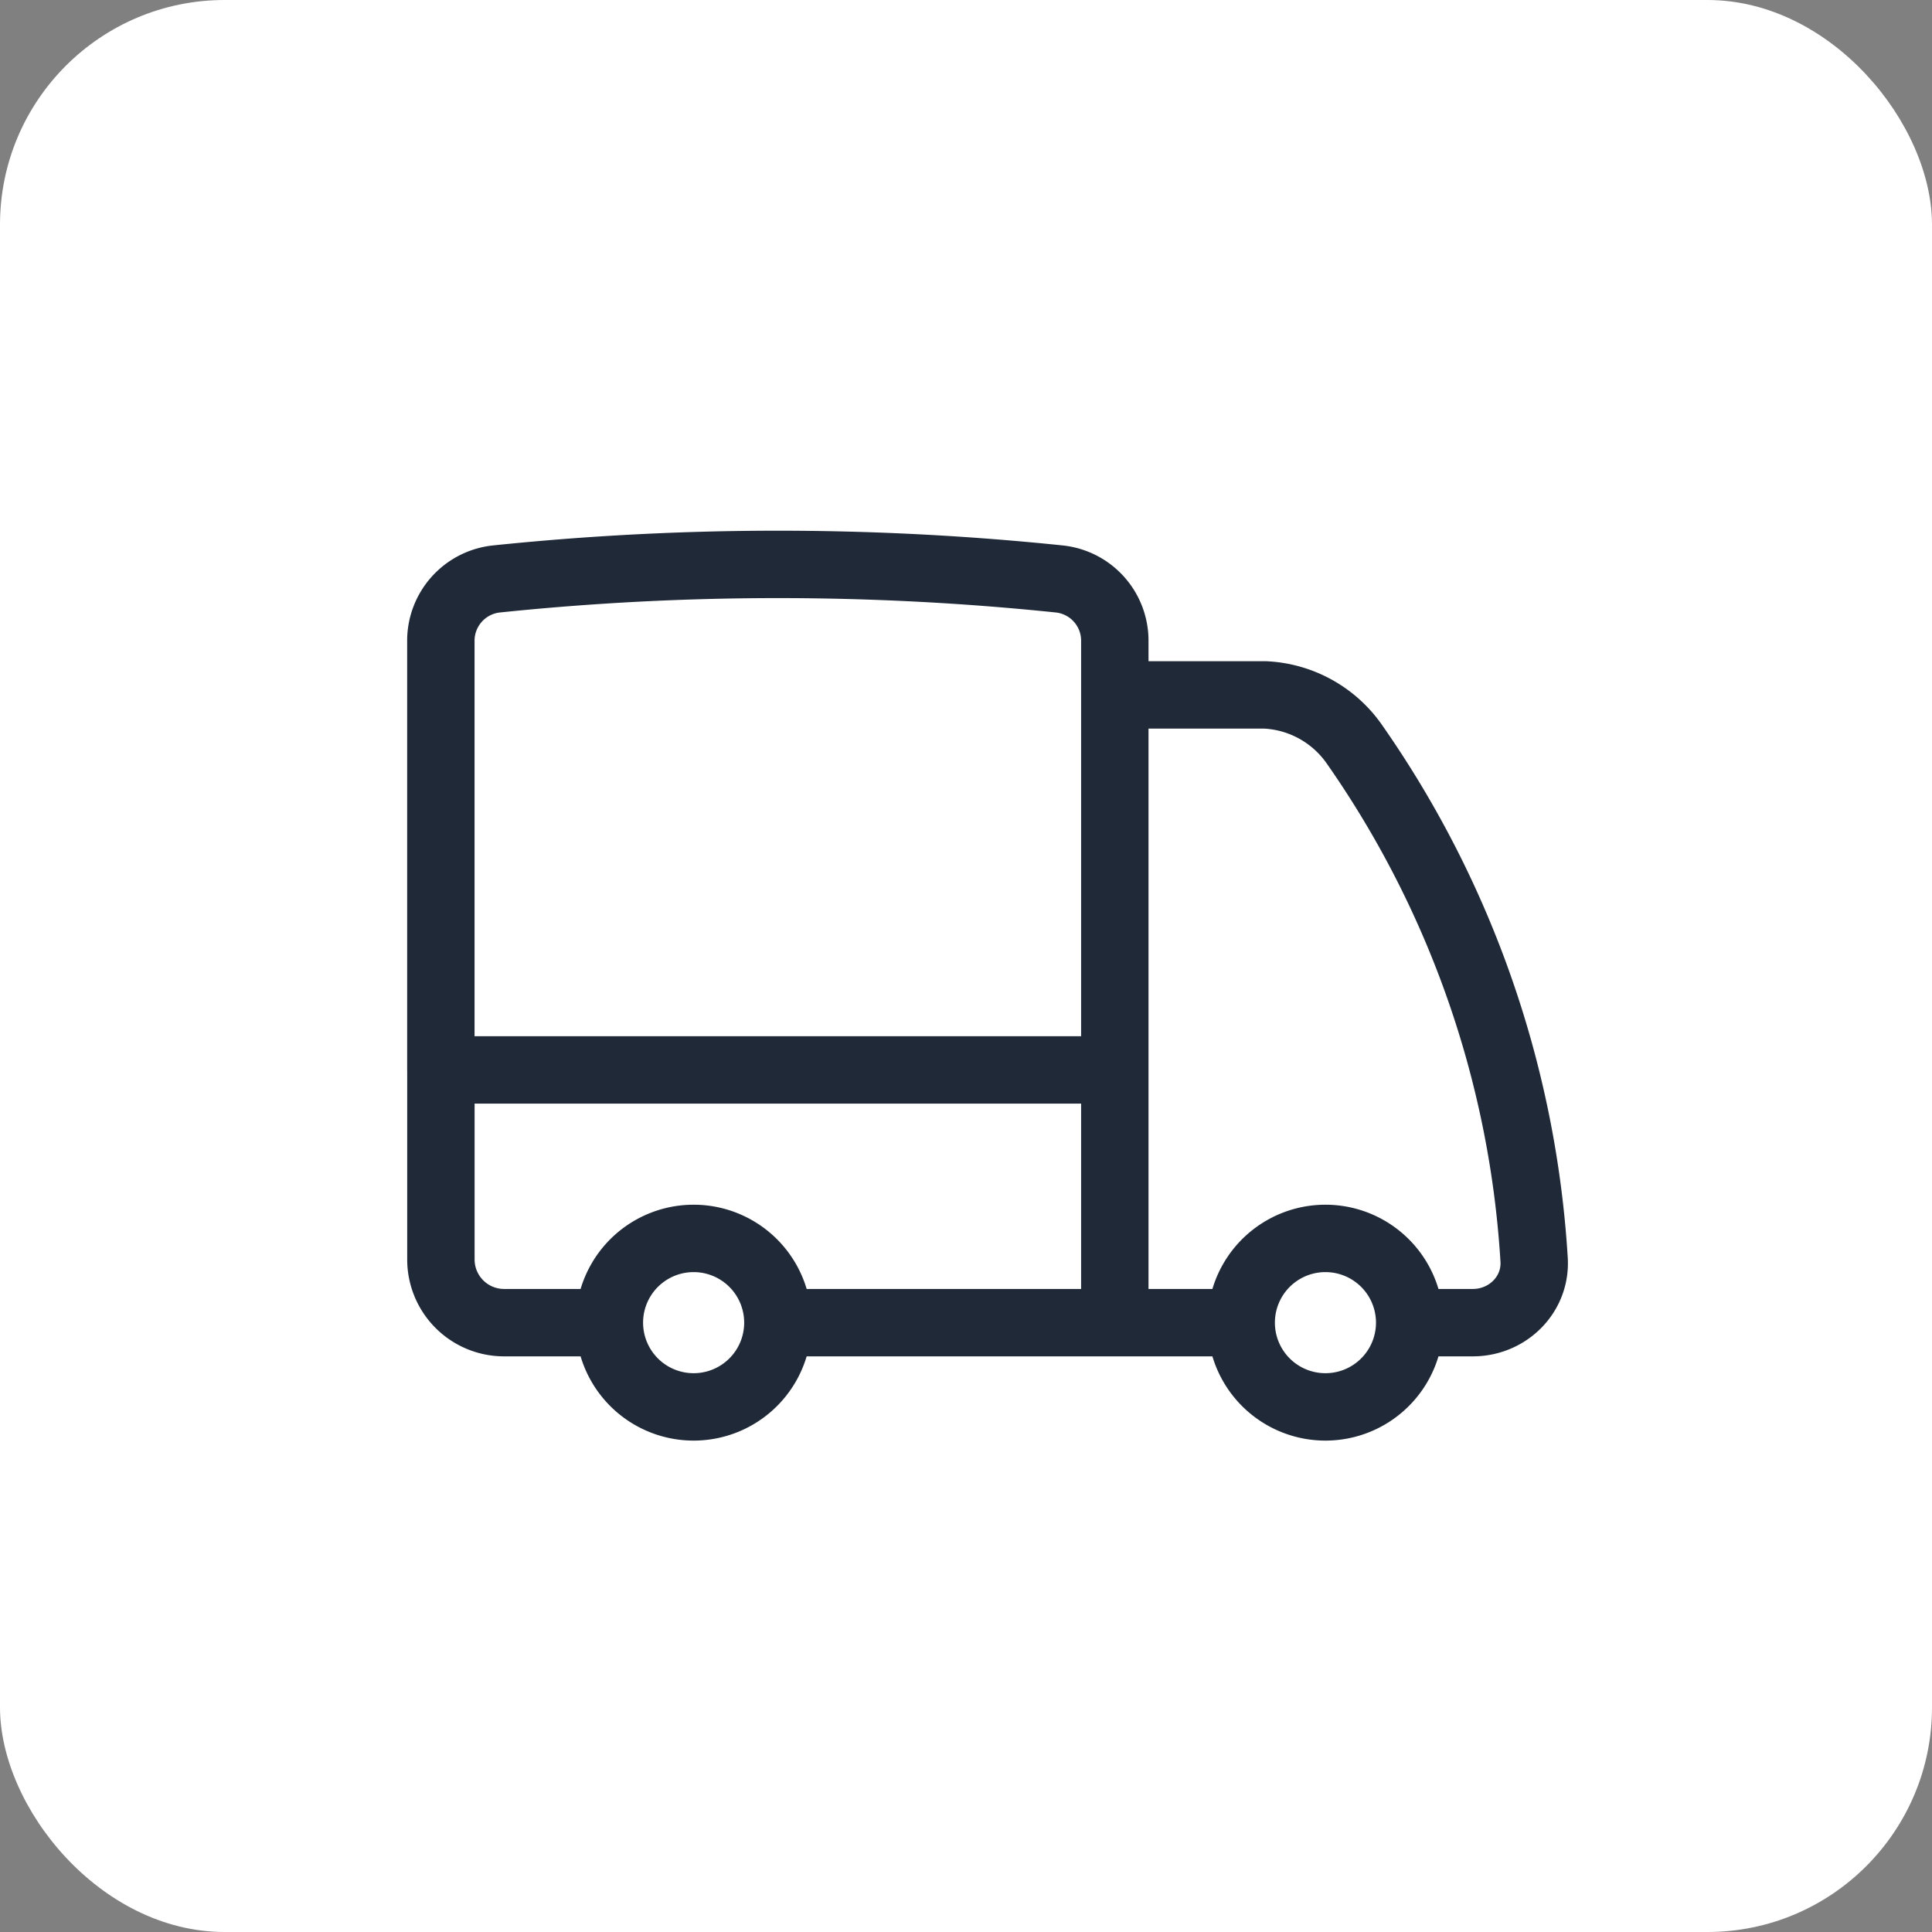
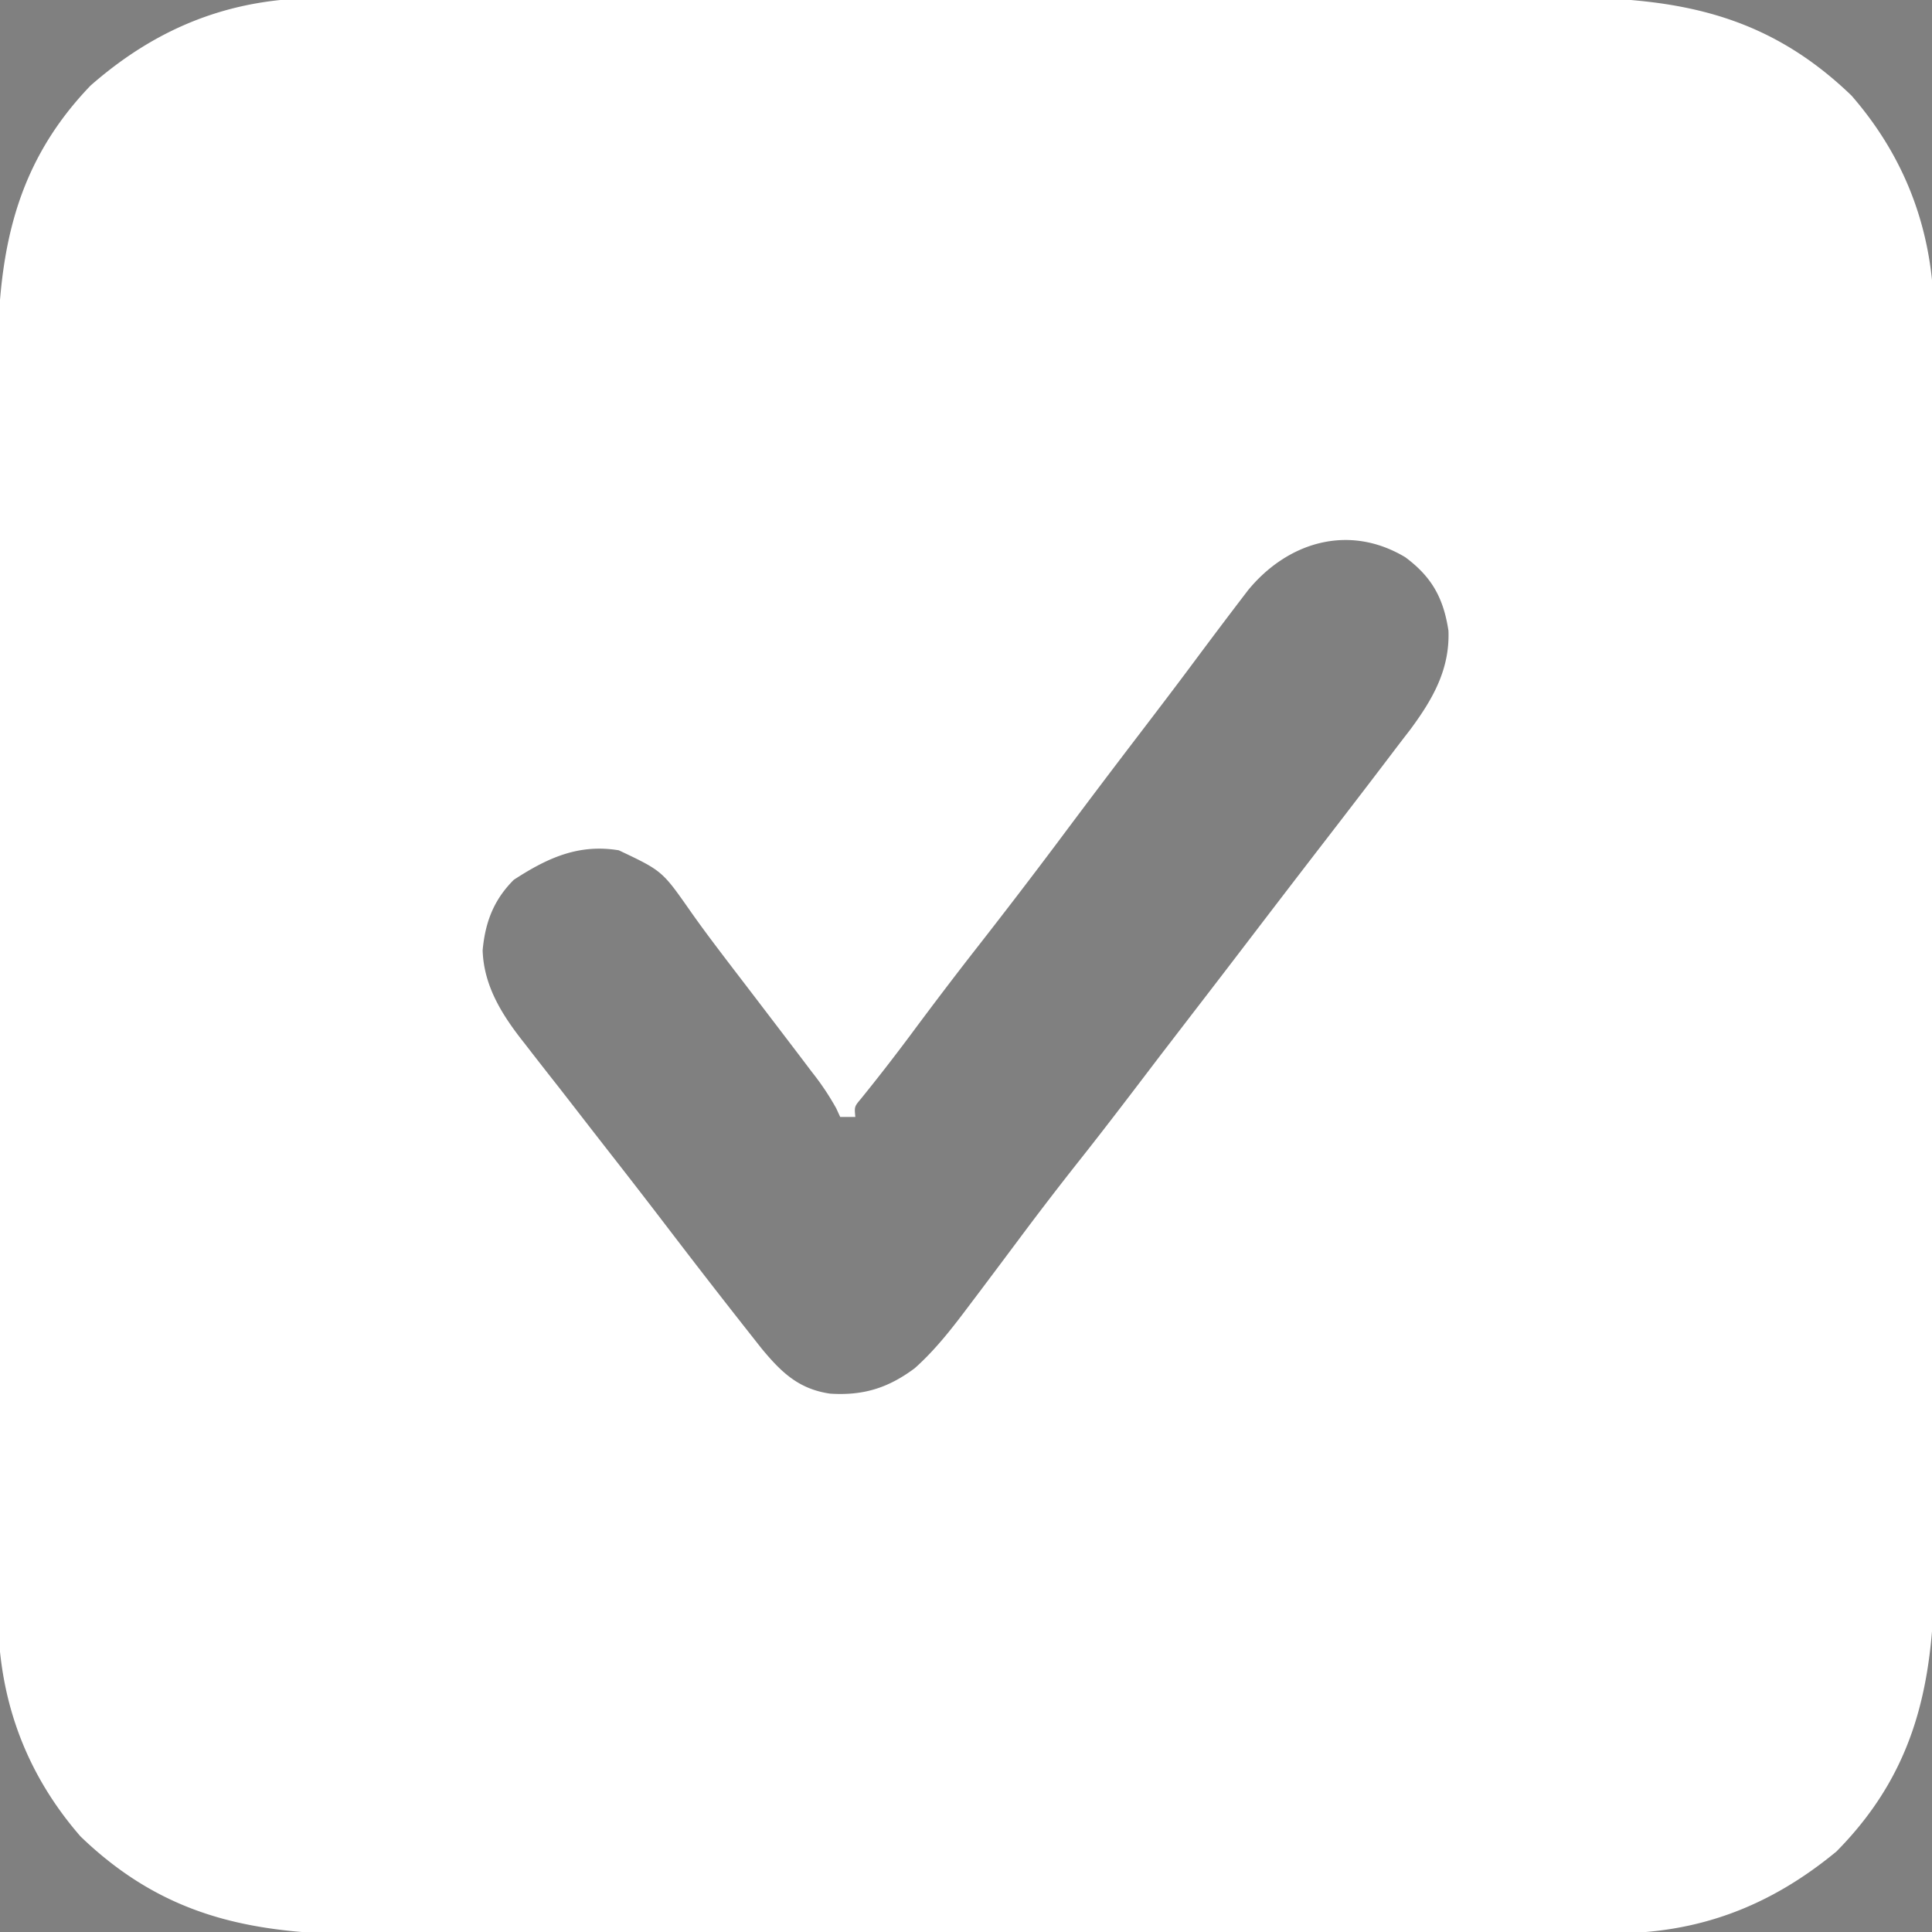
<svg xmlns="http://www.w3.org/2000/svg" width="43" height="43" fill="none">
  <rect width="100%" height="100%" fill="#808080" stroke="none" />
  <g clip-path="url(#clip0_794_137)">
    <path d="M7.151-.043l.388-.002c.426-.002.852-.001 1.277 0l.92-.002c.744-.002 1.489-.003 2.233-.002a1046.65 1046.65 0 002.606-.001c1.643-.002 3.288 0 4.932 0 1.501.001 3.002 0 4.504-.003 1.544-.002 3.09-.003 4.634-.003.866 0 1.732 0 2.598-.002h2.211c.376.002.751.002 1.127 0 2.612-.01 4.666.295 6.628 2.186 1.254 1.442 1.846 3.126 1.835 5.023l.002.388v1.277c0 .307 0 .613.002.92.002.744.002 1.489.001 2.233a1000.121 1000.121 0 000 2.079l.001.526c.002 1.644.001 3.289 0 4.932-.001 1.502 0 3.003.003 4.505.003 1.544.004 3.089.003 4.634 0 .865 0 1.731.002 2.597.002.738.002 1.475 0 2.212v1.127c.01 2.588-.28 4.699-2.185 6.627-1.481 1.223-3.075 1.828-4.983 1.822l-.387.002h-1.28l-.92.003-2.237.003h-1.82c-1.721.003-3.443.004-5.165.004h-.562c-1.504 0-3.008.002-4.511.005-1.546.003-3.092.005-4.638.004-.868 0-1.735 0-2.602.003-.738.002-1.477.003-2.215.001-.377 0-.753 0-1.129.002-2.614.01-4.669-.293-6.632-2.184C.537 39.43-.054 37.745-.043 35.849l-.002-.388c-.002-.425 0-.851 0-1.277l-.002-.92c-.002-.744-.002-1.489-.002-2.233v-2.605c-.002-1.644-.002-3.288 0-4.932 0-1.502 0-3.003-.003-4.505-.003-1.544-.004-3.089-.004-4.633l-.001-2.598c-.002-.737-.002-1.475 0-2.212V8.419c-.01-2.515.247-4.615 2.073-6.515C3.512.592 5.168-.055 7.15-.043zm20.621 13.187c-.399.52-.793 1.044-1.185 1.57-.414.558-.836 1.11-1.258 1.663-.595.778-1.185 1.56-1.771 2.345-.6.801-1.209 1.595-1.825 2.383-.494.632-.978 1.27-1.456 1.914-.363.487-.734.966-1.116 1.437-.146.174-.146.174-.124.404H18.7l-.087-.19a5.894 5.894 0 00-.543-.811l-.27-.357a1252.187 1252.187 0 00-.992-1.301 315.12 315.12 0 00-.473-.618c-.328-.43-.656-.858-.967-1.301-.63-.9-.63-.9-1.595-1.357-.9-.149-1.595.173-2.338.657-.446.446-.635.94-.693 1.568.025.81.45 1.466.938 2.079l.177.229c.19.244.38.487.572.73l.398.512c.266.344.532.686.8 1.029a180.73 180.73 0 011.335 1.729l.34.443c.457.594.917 1.185 1.382 1.774l.268.34c.439.53.825.902 1.524 1.003.738.047 1.29-.124 1.882-.565.483-.43.866-.934 1.253-1.45l.189-.25c.286-.381.573-.763.858-1.145.461-.619.93-1.23 1.41-1.835.59-.746 1.164-1.503 1.74-2.26l.73-.95c.43-.558.86-1.118 1.288-1.679a565.62 565.62 0 011.696-2.21l.329-.427c.374-.486.747-.973 1.118-1.462.138-.182.276-.362.416-.543.5-.674.885-1.341.853-2.204-.11-.72-.364-1.193-.961-1.636-1.264-.757-2.629-.332-3.506.742z" fill="#fff" />
    <g clip-path="url(#clip1_794_137)">
      <path d="M7.151-.043l.388-.002c.426-.002.852-.001 1.277 0l.92-.002c.744-.002 1.489-.003 2.233-.002a1046.65 1046.65 0 002.606-.001c1.643-.002 3.288 0 4.932 0 1.501.001 3.002 0 4.504-.003 1.544-.002 3.09-.003 4.634-.003.866 0 1.732 0 2.598-.002h2.211c.376.002.751.002 1.127 0 2.612-.01 4.666.295 6.628 2.186 1.254 1.442 1.846 3.126 1.835 5.023l.002.388v1.277c0 .307 0 .613.002.92.002.744.002 1.489.001 2.233a1000.121 1000.121 0 000 2.079l.001.526c.002 1.644.001 3.289 0 4.932-.001 1.502 0 3.003.003 4.505.003 1.544.004 3.089.003 4.634 0 .865 0 1.731.002 2.597.002.738.002 1.475 0 2.212v1.127c.01 2.588-.28 4.699-2.185 6.627-1.481 1.223-3.075 1.828-4.983 1.822l-.387.002h-1.28l-.92.003-2.237.003h-1.82c-1.721.003-3.443.004-5.165.004h-.562c-1.504 0-3.008.002-4.511.005-1.546.003-3.092.005-4.638.004-.868 0-1.735 0-2.602.003-.738.002-1.477.003-2.215.001-.377 0-.753 0-1.129.002-2.614.01-4.669-.293-6.632-2.184C.537 39.43-.054 37.745-.043 35.849l-.002-.388c-.002-.425 0-.851 0-1.277l-.002-.92c-.002-.744-.002-1.489-.002-2.233v-2.605c-.002-1.644-.002-3.288 0-4.932 0-1.502 0-3.003-.003-4.505-.003-1.544-.004-3.089-.004-4.633l-.001-2.598c-.002-.737-.002-1.475 0-2.212V8.419c-.01-2.515.247-4.615 2.073-6.515C3.512.592 5.168-.055 7.15-.043zm20.621 13.187c-.399.52-.793 1.044-1.185 1.57-.414.558-.836 1.11-1.258 1.663-.595.778-1.185 1.56-1.771 2.345-.6.801-1.209 1.595-1.825 2.383-.494.632-.978 1.27-1.456 1.914-.363.487-.734.966-1.116 1.437-.146.174-.146.174-.124.404H18.7l-.087-.19a5.894 5.894 0 00-.543-.811l-.27-.357a1252.187 1252.187 0 00-.992-1.301 315.12 315.12 0 00-.473-.618c-.328-.43-.656-.858-.967-1.301-.63-.9-.63-.9-1.595-1.357-.9-.149-1.595.173-2.338.657-.446.446-.635.94-.693 1.568.025.81.45 1.466.938 2.079l.177.229c.19.244.38.487.572.73l.398.512c.266.344.532.686.8 1.029a180.73 180.73 0 011.335 1.729l.34.443c.457.594.917 1.185 1.382 1.774l.268.34c.439.53.825.902 1.524 1.003.738.047 1.29-.124 1.882-.565.483-.43.866-.934 1.253-1.45l.189-.25c.286-.381.573-.763.858-1.145.461-.619.93-1.23 1.41-1.835.59-.746 1.164-1.503 1.74-2.26l.73-.95c.43-.558.86-1.118 1.288-1.679a565.62 565.62 0 011.696-2.21l.329-.427c.374-.486.747-.973 1.118-1.462.138-.182.276-.362.416-.543.5-.674.885-1.341.853-2.204-.11-.72-.364-1.193-.961-1.636-1.264-.757-2.629-.332-3.506.742z" fill="#fff" />
      <g clip-path="url(#clip2_794_137)">
-         <path d="M7.151-.043l.388-.002c.426-.002.852-.001 1.277 0l.92-.002c.744-.002 1.489-.003 2.233-.002a1046.65 1046.65 0 002.606-.001c1.643-.002 3.288 0 4.932 0 1.501.001 3.002 0 4.504-.003 1.544-.002 3.09-.003 4.634-.003.866 0 1.732 0 2.598-.002h2.211c.376.002.751.002 1.127 0 2.612-.01 4.666.295 6.628 2.186 1.254 1.442 1.846 3.126 1.835 5.023l.002.388v1.277c0 .307 0 .613.002.92.002.744.002 1.489.001 2.233a1000.121 1000.121 0 000 2.079l.001.526c.002 1.644.001 3.289 0 4.932-.001 1.502 0 3.003.003 4.505.003 1.544.004 3.089.003 4.634 0 .865 0 1.731.002 2.597.002.738.002 1.475 0 2.212v1.127c.01 2.588-.28 4.699-2.185 6.627-1.481 1.223-3.075 1.828-4.983 1.822l-.387.002h-1.28l-.92.003-2.237.003h-1.82c-1.721.003-3.443.004-5.165.004h-.562c-1.504 0-3.008.002-4.511.005-1.546.003-3.092.005-4.638.004-.868 0-1.735 0-2.602.003-.738.002-1.477.003-2.215.001-.377 0-.753 0-1.129.002-2.614.01-4.669-.293-6.632-2.184C.537 39.43-.054 37.745-.043 35.849l-.002-.388c-.002-.425 0-.851 0-1.277l-.002-.92c-.002-.744-.002-1.489-.002-2.233v-2.605c-.002-1.644-.002-3.288 0-4.932 0-1.502 0-3.003-.003-4.505-.003-1.544-.004-3.089-.004-4.633l-.001-2.598c-.002-.737-.002-1.475 0-2.212V8.419c-.01-2.515.247-4.615 2.073-6.515C3.512.592 5.168-.055 7.15-.043zm20.621 13.187c-.399.52-.793 1.044-1.185 1.57-.414.558-.836 1.11-1.258 1.663-.595.778-1.185 1.56-1.771 2.345-.6.801-1.209 1.595-1.825 2.383-.494.632-.978 1.27-1.456 1.914-.363.487-.734.966-1.116 1.437-.146.174-.146.174-.124.404H18.7l-.087-.19a5.894 5.894 0 00-.543-.811l-.27-.357a1252.187 1252.187 0 00-.992-1.301 315.12 315.12 0 00-.473-.618c-.328-.43-.656-.858-.967-1.301-.63-.9-.63-.9-1.595-1.357-.9-.149-1.595.173-2.338.657-.446.446-.635.94-.693 1.568.025.81.45 1.466.938 2.079l.177.229c.19.244.38.487.572.73l.398.512c.266.344.532.686.8 1.029a180.73 180.73 0 011.335 1.729l.34.443c.457.594.917 1.185 1.382 1.774l.268.34c.439.53.825.902 1.524 1.003.738.047 1.29-.124 1.882-.565.483-.43.866-.934 1.253-1.45l.189-.25c.286-.381.573-.763.858-1.145.461-.619.93-1.23 1.41-1.835.59-.746 1.164-1.503 1.74-2.26l.73-.95c.43-.558.86-1.118 1.288-1.679a565.62 565.62 0 011.696-2.21l.329-.427c.374-.486.747-.973 1.118-1.462.138-.182.276-.362.416-.543.5-.674.885-1.341.853-2.204-.11-.72-.364-1.193-.961-1.636-1.264-.757-2.629-.332-3.506.742z" fill="#fff" />
-         <rect width="43" height="43" rx="5" fill="#fff" />
-         <path d="M17.313 29.438a1.875 1.875 0 11-3.75 0m3.75 0a1.875 1.875 0 10-3.75 0m3.75 0h7.5m-11.25 0h-2.344a1.406 1.406 0 01-1.406-1.407v-4.218m15 5.625h2.812m-2.813 0v-5.625m-15 0v-9.544a1.383 1.383 0 011.234-1.383 60.702 60.702 0 0112.533 0 1.381 1.381 0 011.233 1.383v1.197m-15 8.347h15m6.563 5.625a1.875 1.875 0 11-3.75 0m3.75 0a1.875 1.875 0 10-3.75 0m3.75 0h1.406c.776 0 1.412-.63 1.363-1.405a22.378 22.378 0 00-4.016-11.492 2.57 2.57 0 00-1.976-1.075h-3.34m0 0v8.347" stroke="#1F2937" stroke-width="1.5" stroke-linecap="round" stroke-linejoin="round" />
+         <path d="M7.151-.043l.388-.002c.426-.002.852-.001 1.277 0l.92-.002c.744-.002 1.489-.003 2.233-.002a1046.65 1046.65 0 002.606-.001c1.643-.002 3.288 0 4.932 0 1.501.001 3.002 0 4.504-.003 1.544-.002 3.09-.003 4.634-.003.866 0 1.732 0 2.598-.002h2.211c.376.002.751.002 1.127 0 2.612-.01 4.666.295 6.628 2.186 1.254 1.442 1.846 3.126 1.835 5.023l.002.388v1.277c0 .307 0 .613.002.92.002.744.002 1.489.001 2.233a1000.121 1000.121 0 000 2.079l.001.526c.002 1.644.001 3.289 0 4.932-.001 1.502 0 3.003.003 4.505.003 1.544.004 3.089.003 4.634 0 .865 0 1.731.002 2.597.002.738.002 1.475 0 2.212v1.127c.01 2.588-.28 4.699-2.185 6.627-1.481 1.223-3.075 1.828-4.983 1.822l-.387.002h-1.28l-.92.003-2.237.003h-1.82c-1.721.003-3.443.004-5.165.004h-.562c-1.504 0-3.008.002-4.511.005-1.546.003-3.092.005-4.638.004-.868 0-1.735 0-2.602.003-.738.002-1.477.003-2.215.001-.377 0-.753 0-1.129.002-2.614.01-4.669-.293-6.632-2.184C.537 39.43-.054 37.745-.043 35.849l-.002-.388c-.002-.425 0-.851 0-1.277l-.002-.92c-.002-.744-.002-1.489-.002-2.233v-2.605c-.002-1.644-.002-3.288 0-4.932 0-1.502 0-3.003-.003-4.505-.003-1.544-.004-3.089-.004-4.633l-.001-2.598V8.419c-.01-2.515.247-4.615 2.073-6.515C3.512.592 5.168-.055 7.15-.043zm20.621 13.187c-.399.52-.793 1.044-1.185 1.57-.414.558-.836 1.11-1.258 1.663-.595.778-1.185 1.56-1.771 2.345-.6.801-1.209 1.595-1.825 2.383-.494.632-.978 1.27-1.456 1.914-.363.487-.734.966-1.116 1.437-.146.174-.146.174-.124.404H18.7l-.087-.19a5.894 5.894 0 00-.543-.811l-.27-.357a1252.187 1252.187 0 00-.992-1.301 315.12 315.12 0 00-.473-.618c-.328-.43-.656-.858-.967-1.301-.63-.9-.63-.9-1.595-1.357-.9-.149-1.595.173-2.338.657-.446.446-.635.94-.693 1.568.025.81.45 1.466.938 2.079l.177.229c.19.244.38.487.572.73l.398.512c.266.344.532.686.8 1.029a180.73 180.73 0 011.335 1.729l.34.443c.457.594.917 1.185 1.382 1.774l.268.34c.439.53.825.902 1.524 1.003.738.047 1.29-.124 1.882-.565.483-.43.866-.934 1.253-1.45l.189-.25c.286-.381.573-.763.858-1.145.461-.619.93-1.23 1.41-1.835.59-.746 1.164-1.503 1.74-2.26l.73-.95c.43-.558.86-1.118 1.288-1.679a565.62 565.62 0 011.696-2.21l.329-.427c.374-.486.747-.973 1.118-1.462.138-.182.276-.362.416-.543.5-.674.885-1.341.853-2.204-.11-.72-.364-1.193-.961-1.636-1.264-.757-2.629-.332-3.506.742z" fill="#fff" />
      </g>
    </g>
  </g>
  <defs>
    <clipPath id="clip0_794_137">
      <path fill="#fff" d="M0 0h43v43H0z" />
    </clipPath>
    <clipPath id="clip1_794_137">
-       <path fill="#fff" d="M0 0h43v43H0z" />
-     </clipPath>
+       </clipPath>
    <clipPath id="clip2_794_137">
      <path fill="#fff" d="M0 0h43v43H0z" />
    </clipPath>
  </defs>
</svg>